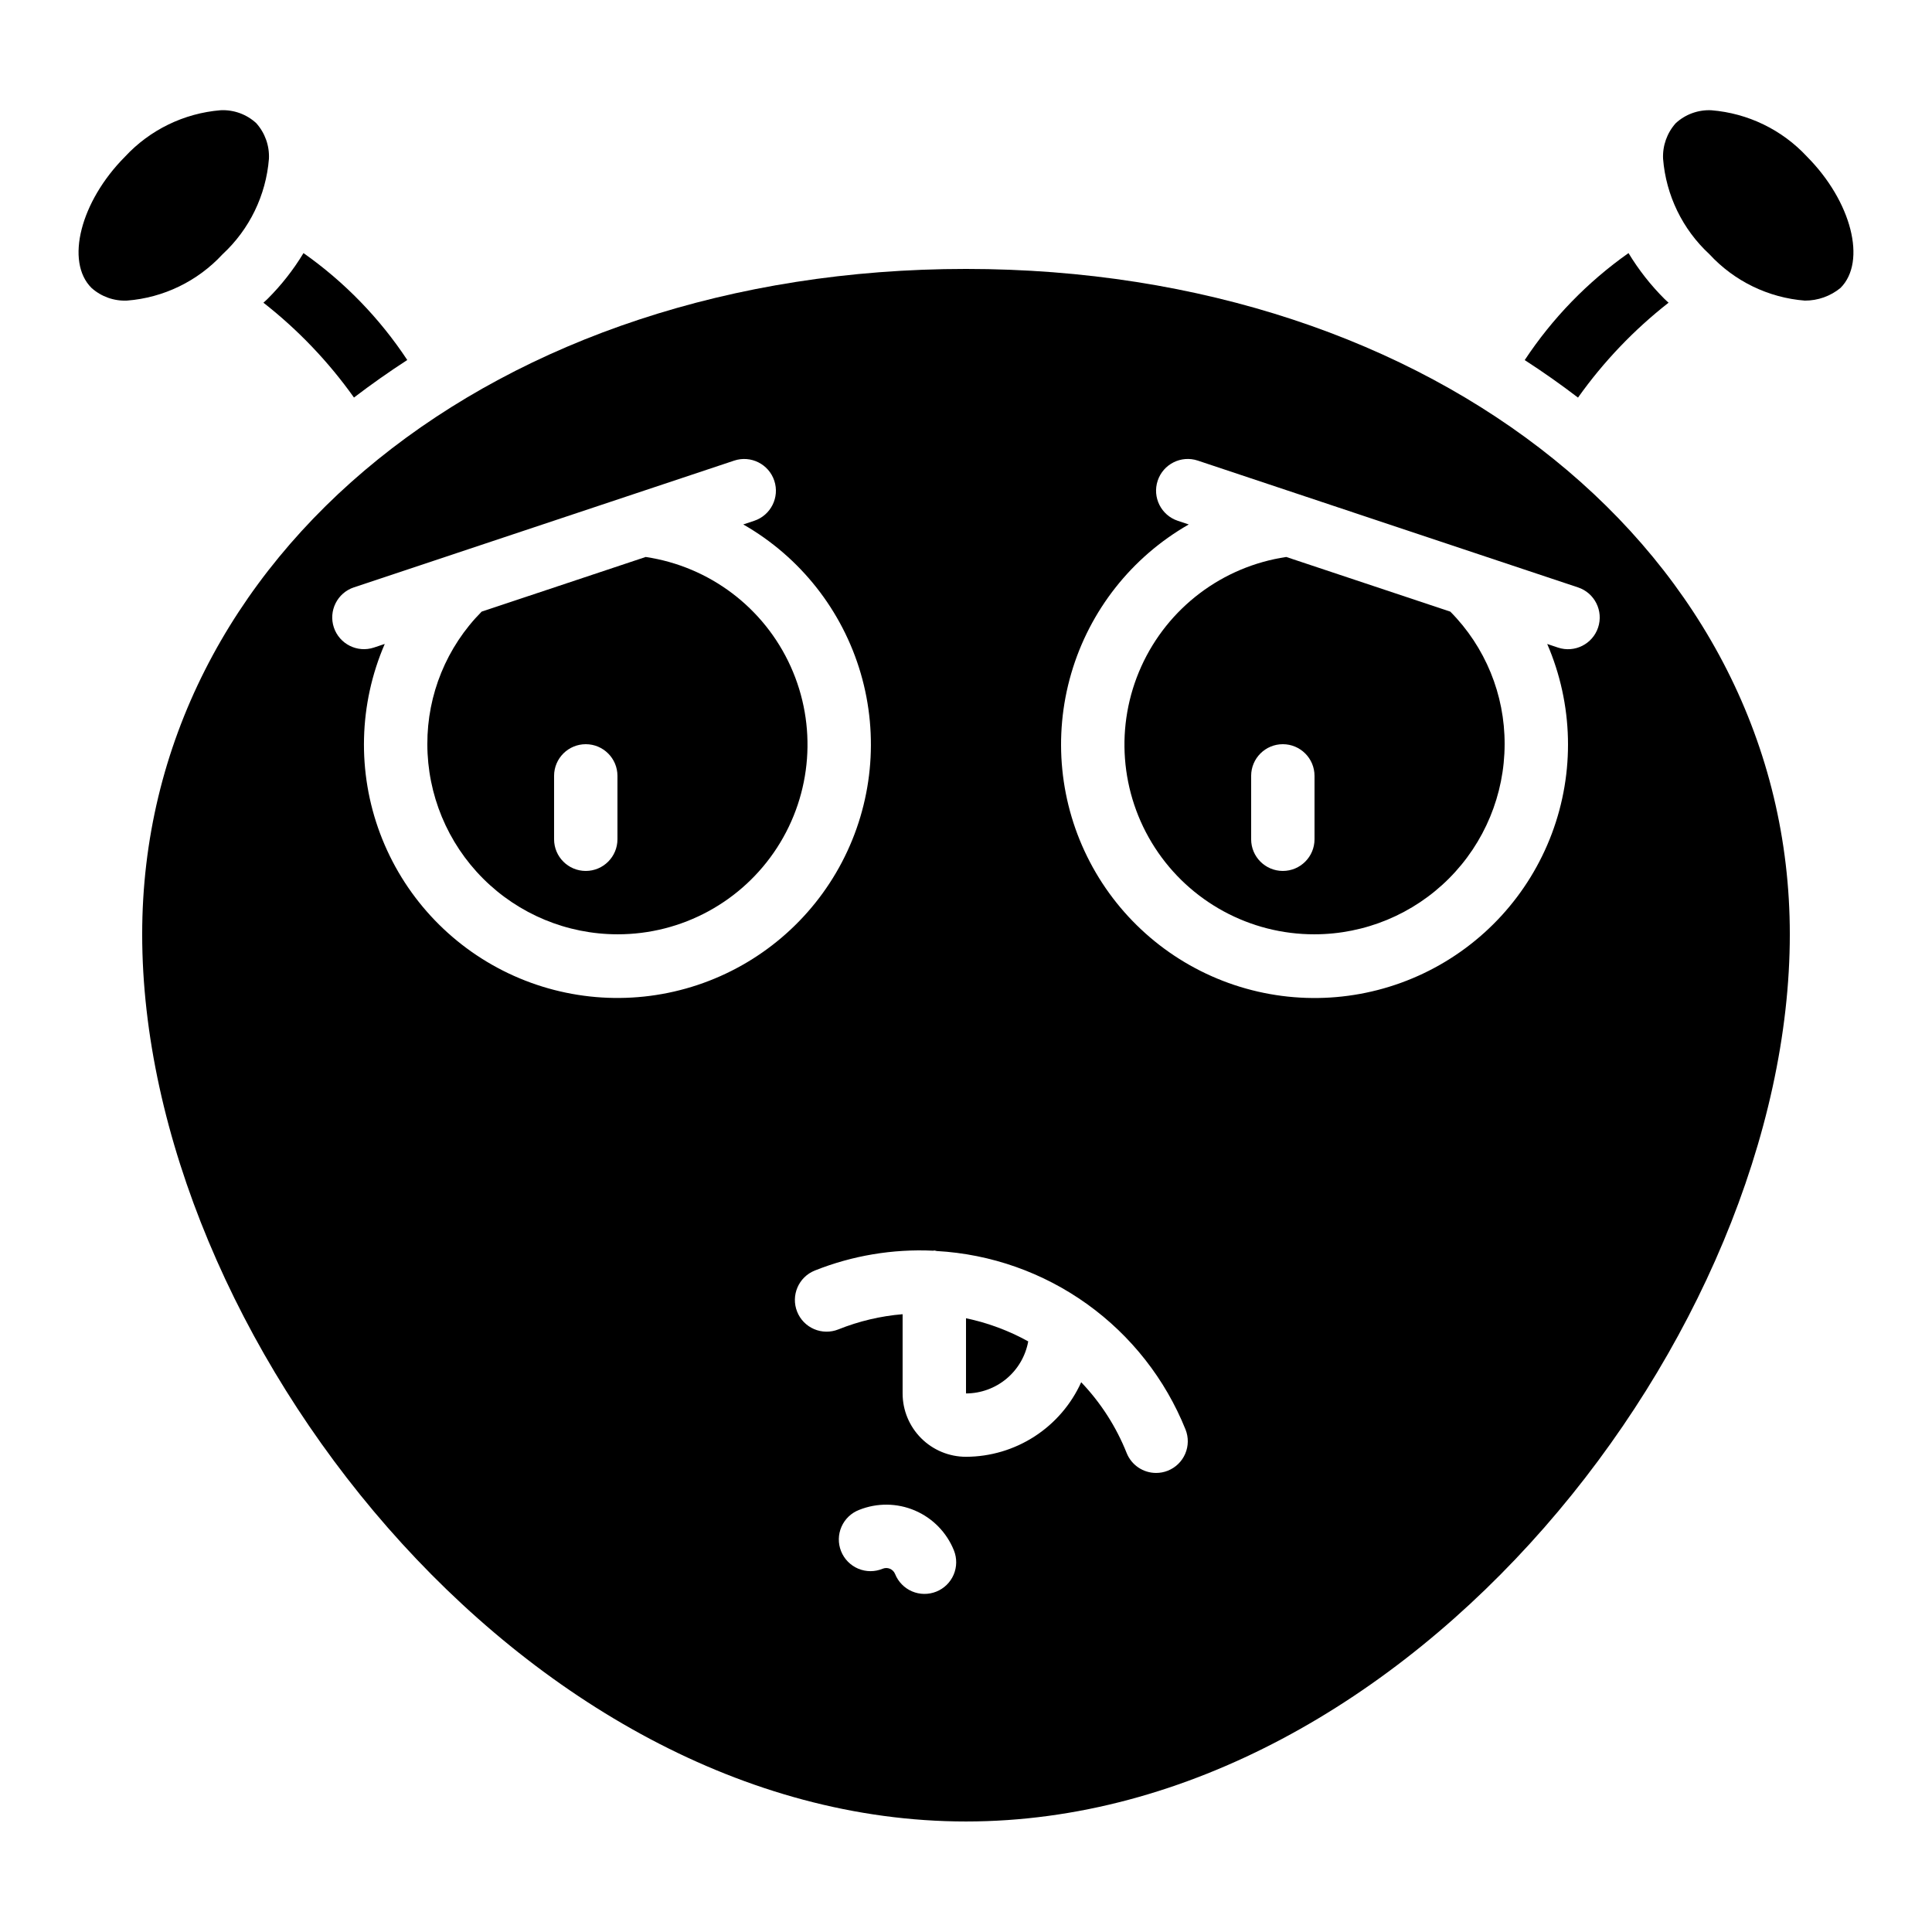
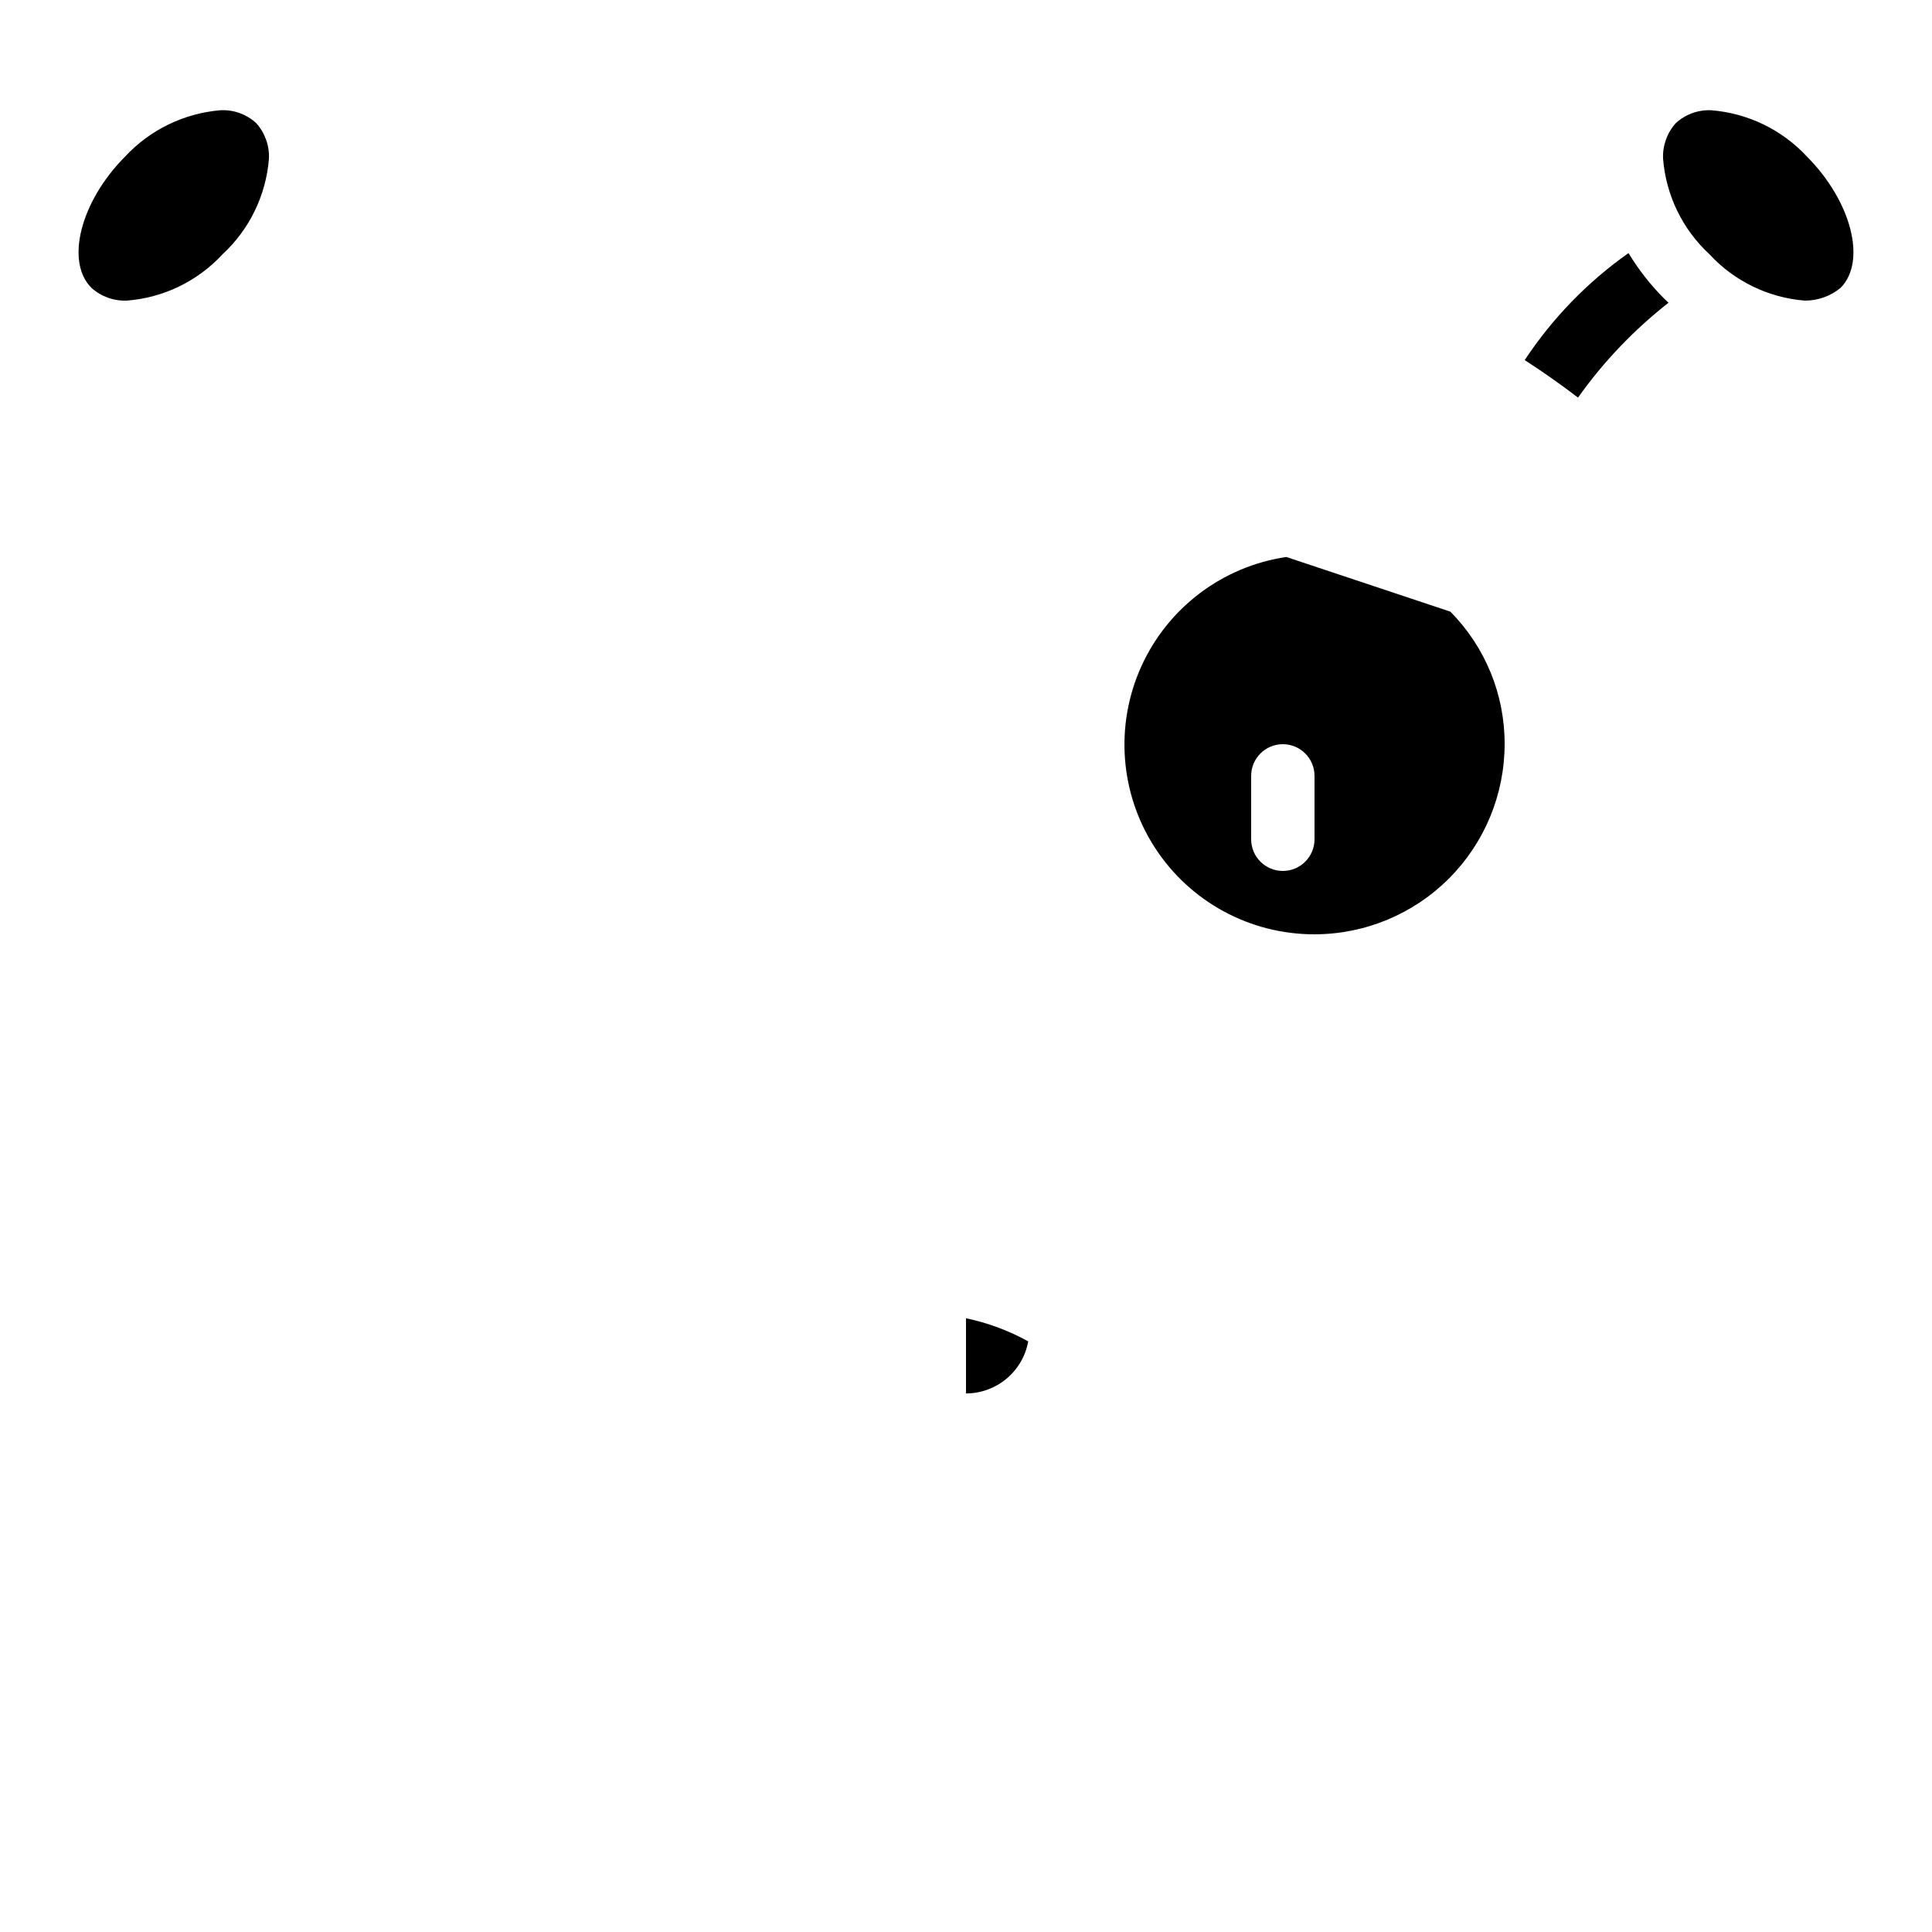
<svg xmlns="http://www.w3.org/2000/svg" fill="#000000" width="800px" height="800px" version="1.1" viewBox="144 144 512 512">
  <g>
    <path d="m416.49 499.48c-5.16-2.852-10.719-4.918-16.488-6.129v19.926c3.926-0.008 7.727-1.395 10.742-3.914 3.012-2.519 5.047-6.019 5.746-9.883z" />
-     <path d="m213.81 224.22c9.168 7.176 17.25 15.641 23.996 25.133 4.535-3.465 9.242-6.781 14.125-9.949-7.316-11.078-16.645-20.688-27.5-28.332-2.68 4.434-5.891 8.523-9.562 12.176-0.336 0.344-0.707 0.637-1.059 0.973z" />
    <path d="m492.36 391.6c13.359-0.012 26.164-5.324 35.609-14.77 9.445-9.445 14.758-22.254 14.773-35.609 0.047-13.156-5.129-25.793-14.395-35.133l-43.469-14.484c-16.906 2.512-31.379 13.438-38.422 29.012-7.039 15.574-5.688 33.66 3.594 48.012 9.281 14.352 25.219 23.004 42.309 22.973zm-16.793-41.984c0-4.637 3.758-8.395 8.395-8.395 4.641 0 8.398 3.758 8.398 8.395v16.793c0 4.637-3.758 8.398-8.398 8.398-4.637 0-8.395-3.762-8.395-8.398z" />
-     <path d="m181.68 391.6c0 105.8 100.76 235.11 218.32 235.11 117.55 0 218.32-129.31 218.32-235.11 0-100.53-93.859-176.33-218.32-176.33-124.46 0-218.32 75.805-218.32 176.33zm210.44 174.2c-2.066 0.828-4.379 0.801-6.426-0.074-2.047-0.879-3.66-2.535-4.488-4.602-0.52-1.293-1.984-1.918-3.273-1.402-2.078 0.867-4.414 0.867-6.488-0.004-2.074-0.871-3.715-2.539-4.547-4.629-0.836-2.09-0.797-4.426 0.105-6.484 0.902-2.062 2.594-3.672 4.699-4.477 4.75-1.898 10.066-1.836 14.773 0.18 4.703 2.016 8.418 5.816 10.324 10.57 0.828 2.066 0.801 4.383-0.074 6.43-0.879 2.051-2.535 3.668-4.606 4.492zm66.898-282.82-2.898-0.965c-4.402-1.465-6.789-6.227-5.32-10.633 1.465-4.402 6.223-6.789 10.629-5.32l74.285 24.777 0.242 0.082 26.23 8.742h0.004c4.406 1.465 6.789 6.227 5.324 10.633-1.465 4.402-6.227 6.789-10.629 5.32l-2.856-0.957c6.894 15.957 7.336 33.969 1.23 50.242-6.106 16.277-18.281 29.551-33.973 37.035-15.688 7.488-33.668 8.598-50.16 3.102-16.492-5.496-30.211-17.172-38.273-32.574-8.062-15.398-9.84-33.324-4.961-50.012 4.879-16.684 16.035-30.828 31.125-39.457zm-67.418 192.42c0.234 0 0.43 0.117 0.656 0.133 14.344 0.809 28.164 5.688 39.84 14.066 11.672 8.375 20.723 19.902 26.082 33.234 0.828 2.07 0.797 4.383-0.082 6.43s-2.535 3.66-4.602 4.484c-0.992 0.398-2.051 0.602-3.117 0.598-3.434 0-6.523-2.09-7.801-5.281-2.777-6.969-6.867-13.336-12.047-18.758-2.656 5.875-6.949 10.863-12.363 14.367-5.414 3.504-11.723 5.375-18.168 5.391-4.457 0-8.727-1.77-11.875-4.918-3.152-3.152-4.922-7.422-4.922-11.875v-20.992c-5.844 0.484-11.582 1.844-17.027 4.027-2.07 0.828-4.383 0.801-6.43-0.078-2.047-0.879-3.664-2.531-4.488-4.602-1.723-4.309 0.371-9.199 4.68-10.922 9.953-3.965 20.641-5.758 31.344-5.254 0.109 0.016 0.203-0.051 0.32-0.051zm-153.8-175.74 26.25-8.75 0.211-0.074 74.305-24.77h-0.004c4.406-1.465 9.164 0.918 10.633 5.324 1.465 4.402-0.918 9.164-5.324 10.629l-2.898 0.965c15.09 8.629 26.25 22.773 31.129 39.457 4.879 16.688 3.098 34.613-4.965 50.012-8.062 15.402-21.781 27.078-38.273 32.574-16.488 5.496-34.469 4.383-50.16-3.102-15.688-7.484-27.867-20.758-33.973-37.035-6.106-16.273-5.664-34.285 1.234-50.242l-2.856 0.957c-4.406 1.465-9.164-0.918-10.633-5.324-1.465-4.402 0.918-9.164 5.324-10.629z" />
-     <path d="m307.63 391.6c17.094 0.031 33.027-8.621 42.309-22.973 9.281-14.352 10.637-32.438 3.594-48.012-7.043-15.574-21.516-26.5-38.422-29.012l-43.469 14.484c-9.262 9.34-14.441 21.977-14.391 35.133 0.012 13.355 5.324 26.164 14.77 35.609 9.445 9.445 22.254 14.758 35.609 14.77zm-16.793-41.984c0-4.637 3.758-8.395 8.398-8.395 4.637 0 8.395 3.758 8.395 8.395v16.793c0 4.637-3.758 8.398-8.395 8.398-4.641 0-8.398-3.762-8.398-8.398z" />
    <path d="m586.19 224.22c-0.352-0.336-0.723-0.629-1.059-0.973-3.668-3.656-6.875-7.746-9.559-12.176-10.855 7.652-20.184 17.27-27.508 28.355 4.883 3.156 9.59 6.473 14.125 9.941 6.742-9.496 14.828-17.969 24-25.148z" />
    <path d="m597.53 173.22c-3.481-0.168-6.879 1.066-9.441 3.426-2.316 2.582-3.519 5.973-3.356 9.438 0.77 9.668 5.152 18.695 12.273 25.281 6.586 7.144 15.625 11.539 25.309 12.301 3.441 0.008 6.777-1.176 9.438-3.359 6.996-6.996 2.914-22.949-8.902-34.82h0.004c-6.613-7.113-15.648-11.488-25.324-12.266z" />
    <path d="m177.66 223.66c9.68-0.754 18.719-5.137 25.309-12.266 7.137-6.594 11.527-15.633 12.301-25.316 0.164-3.465-1.043-6.856-3.359-9.438-2.57-2.367-5.984-3.602-9.473-3.426-9.684 0.801-18.719 5.195-25.324 12.324-11.781 11.848-15.863 27.801-8.867 34.762 2.578 2.309 5.957 3.516 9.414 3.359z" />
  </g>
</svg>